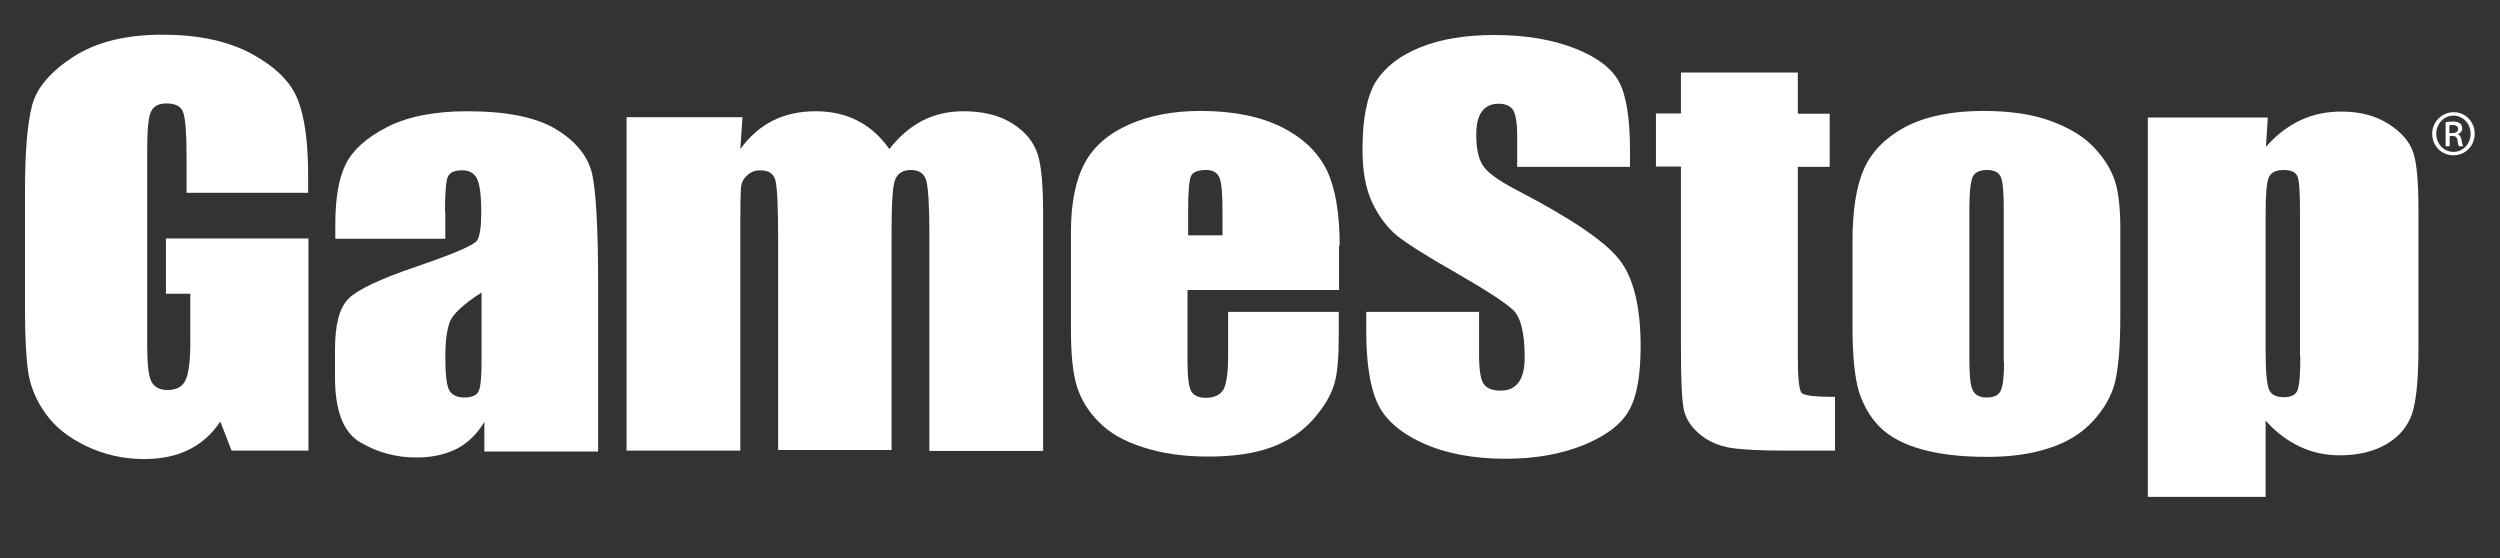
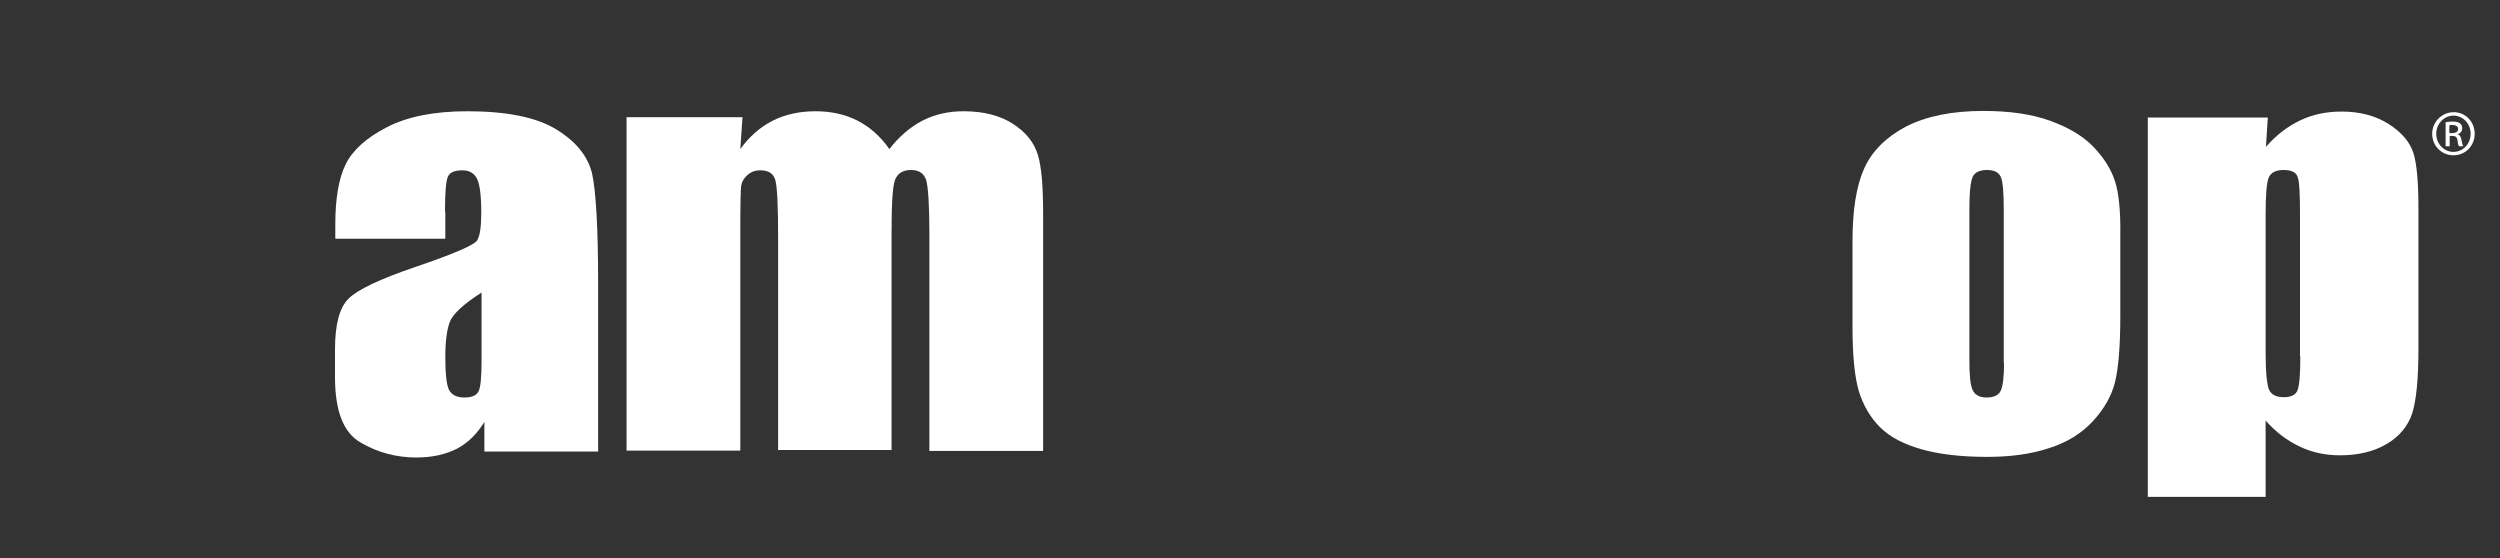
<svg xmlns="http://www.w3.org/2000/svg" version="1.1" id="Layer_1" x="0px" y="0px" viewBox="0 0 800 178.6" style="enable-background:new 0 0 800 178.6;" xml:space="preserve">
  <rect x="0" y="0" width="800" height="178.6" fill="#333333" stroke="none" />
  <style type="text/css">
	.st0{fill:#FFFFFF;}
	.st1{fill:none;}
</style>
  <g>
    <path class="st0" d="M154.1,115.4c0,5.3-0.3,8.6-1,9.9c-0.7,1.3-2.2,1.9-4.5,1.9c-2.4,0-4-0.8-4.9-2.4c-0.8-1.6-1.2-5.1-1.2-10.7   c0-4.8,0.5-8.5,1.4-11c0.9-2.5,4.3-5.7,10.2-9.5V115.4z M142.4,67.7c0-6,0.3-9.7,0.9-11.1c0.6-1.4,2.1-2.1,4.6-2.1   c2.2,0,3.7,0.8,4.7,2.6c0.9,1.7,1.4,5.3,1.4,10.9c0,4.5-0.4,7.4-1.3,8.9c-0.9,1.5-7.4,4.3-19.7,8.5c-11.5,3.9-18.6,7.3-21.5,10.2   c-2.9,2.9-4.3,8.3-4.3,16.3v8.8c0,10.8,2.7,17.8,8.2,20.9c5.4,3.2,11.4,4.8,17.9,4.8c5,0,9.3-1,12.9-2.8c3.6-1.9,6.5-4.8,8.8-8.6   v9.5h36.4V90.6c0-17.7-0.7-29.3-1.9-34.9c-1.3-5.6-5.1-10.4-11.5-14.3c-6.4-3.9-15.9-5.8-28.5-5.8c-10.5,0-19.1,1.7-25.7,5.1   c-6.6,3.4-11,7.4-13.2,11.9c-2.2,4.5-3.3,10.9-3.3,19.1v4.7h35.2V67.7z" />
    <path class="st0" d="M237.6,37.5l-0.7,10.2c2.9-4,6.4-7.1,10.4-9.1c4-2,8.6-3,13.7-3c10,0,17.9,4,23.6,12.1c3.1-4,6.7-7.1,10.6-9.1   c3.9-2,8.3-3,13.1-3c6.3,0,11.6,1.3,15.8,4c4.2,2.7,6.8,6,8,9.9c1.2,3.9,1.7,10.2,1.7,19v75.8h-36.4V74.6c0-9.1-0.4-14.7-1-16.9   c-0.7-2.2-2.3-3.3-4.9-3.3c-2.6,0-4.3,1.1-5.1,3.2c-0.8,2.2-1.1,7.8-1.1,16.9v69.5H249V76.4c0-10.4-0.3-16.7-0.9-18.8   c-0.6-2.1-2.2-3.1-4.9-3.1c-1.7,0-3.1,0.6-4.2,1.7c-1.2,1.1-1.8,2.4-1.9,4c-0.1,1.6-0.2,4.9-0.2,10.1v73.9h-36.4V37.5H237.6z" />
-     <path class="st0" d="M380.2,75.3v-7.8c0-6,0.3-9.7,0.9-11.1c0.6-1.4,2.3-2,4.9-2c2.1,0,3.5,0.8,4.2,2.4c0.7,1.6,1,5.2,1,10.7v7.8   H380.2z M428.7,78.6c0-10.4-1.4-18.4-4.1-24.1c-2.8-5.7-7.5-10.3-14.4-13.8c-6.8-3.4-15.5-5.2-26-5.2c-8.6,0-16.2,1.4-22.8,4.3   c-6.6,2.9-11.4,7-14.3,12.4c-2.9,5.4-4.4,12.8-4.4,22.1v31.1c0,8,0.6,14,1.9,18.2c1.3,4.2,3.6,8,7,11.4c3.4,3.5,8.1,6.2,14.1,8.1   c6.1,2,13,3,20.9,3c8.2,0,14.9-1,20.3-3c5.4-2,9.9-5,13.4-9c3.5-4,5.7-7.8,6.7-11.3c1-3.5,1.4-8.6,1.4-15.2v-7.8h-35.4v14   c0,5.3-0.5,8.8-1.4,10.7c-1,1.8-2.9,2.8-5.7,2.8c-2.3,0-3.9-0.7-4.7-2.1c-0.8-1.4-1.2-4.5-1.2-9.3V92.8h48.5V78.6z" />
-     <path class="st0" d="M575.3,23.2v13.2h10.2v17h-10.2V114c0,7,0.4,11,1.3,11.8c0.9,0.8,4.4,1.2,10.6,1.2v17.2H572   c-8.5,0-14.6-0.3-18.3-0.9c-3.6-0.6-6.9-2-9.6-4.2c-2.8-2.3-4.5-4.8-5.2-7.7c-0.7-2.9-1-9.6-1-20.2V53.3h-8v-17h8V23.2H575.3z" />
    <path class="st0" d="M641.3,116.1c0,4.6-0.4,7.6-1.1,9c-0.7,1.4-2.2,2.1-4.5,2.1c-2.2,0-3.7-0.8-4.4-2.3c-0.8-1.5-1.1-4.8-1.1-9.8   V66.9c0-5.5,0.4-8.9,1.1-10.4c0.7-1.4,2.3-2.1,4.5-2.1c2.3,0,3.7,0.7,4.4,2.1c0.7,1.4,1,4.9,1,10.4V116.1z M676.8,58   c-1.2-3.7-3.4-7.3-6.7-10.8c-3.3-3.5-7.9-6.3-13.9-8.5c-6-2.2-13.2-3.2-21.6-3.2c-10,0-18.2,1.7-24.7,5C603.4,44,599,48.4,596.5,54   c-2.5,5.6-3.7,13.3-3.7,23.3v27.4c0,9.1,0.7,15.9,2,20.4c1.4,4.5,3.6,8.4,6.8,11.6c3.2,3.2,7.7,5.5,13.4,7.1   c5.7,1.6,12.7,2.4,21,2.4c7.4,0,14-0.9,19.7-2.8c5.7-1.8,10.4-4.7,14-8.6c3.6-3.9,6-8.1,7.1-12.5c1.1-4.5,1.7-11.5,1.7-21.1V75   C678.6,67.4,678,61.7,676.8,58" />
-     <path class="st0" d="M518.2,83.1c-4.5-5.8-15.4-13.2-32.7-22.2c-6-3.1-9.7-5.8-11-8c-1.4-2.1-2.1-5.4-2.1-9.7   c0-3.4,0.6-5.9,1.8-7.5c1.2-1.7,3-2.5,5.3-2.5c2.2,0,3.7,0.6,4.6,1.9c0.9,1.2,1.4,4.1,1.4,8.6v9.7h36.1v-5.2   c0-10.4-1.2-17.7-3.5-22c-2.3-4.3-7-7.9-14.1-10.7c-7.1-2.8-15.7-4.3-25.8-4.3c-9.2,0-17.1,1.3-23.6,3.9   c-6.5,2.6-11.2,6.2-14.2,10.8c-2.9,4.6-4.4,11.9-4.4,21.9c0,6.9,1,12.6,3.1,17c2.1,4.4,4.7,7.9,7.8,10.5c3.1,2.5,9.5,6.6,19.2,12.1   c9.7,5.6,15.7,9.5,18.2,11.9c2.4,2.4,3.6,7.4,3.6,15.1c0,3.4-0.6,6.1-1.9,7.9c-1.3,1.8-3.2,2.7-5.8,2.7c-2.6,0-4.4-0.7-5.4-2.1   c-1-1.4-1.5-4.5-1.5-9.5V99.8h-36.1v6.1c0,9.8,1.1,17.4,3.4,22.7c2.3,5.3,7.1,9.7,14.5,13.1c7.4,3.4,16.3,5.1,26.7,5.1   c9.5,0,17.8-1.5,25-4.4c7.2-3,12-6.6,14.5-11.1c2.5-4.4,3.7-11.2,3.7-20.5C525,98.1,522.7,88.8,518.2,83.1" />
    <path class="st0" d="M736.1,114.1c0,5.7-0.3,9.3-0.9,10.8c-0.6,1.5-2.1,2.2-4.4,2.2c-2.4,0-4-0.8-4.7-2.4c-0.7-1.6-1.1-5.6-1.1-12   V68.5c0-6.2,0.3-10,1-11.7c0.7-1.6,2.3-2.4,4.7-2.4c2.5,0,4,0.7,4.5,2.1c0.6,1.4,0.8,5.4,0.8,12V114.1z M687.3,37.6V159H725v-24.4   c3.3,3.7,6.9,6.4,10.9,8.3c4,1.9,8.3,2.8,12.9,2.8c5.8,0,10.8-1.2,14.9-3.6c4.1-2.4,6.8-5.7,8.2-9.8c1.3-4.1,2-11,2-20.7V66.9   c0-8.4-0.5-14.4-1.6-17.9c-1.1-3.5-3.7-6.6-7.9-9.3c-4.2-2.7-9.3-4-15.1-4c-4.8,0-9.2,0.9-13.2,2.8c-4,1.9-7.7,4.7-11,8.5l0.6-9.4   H687.3z" />
-     <path class="st0" d="M98.7,61.7h-39V49.9c0-7.5-0.4-12.1-1.1-14c-0.7-1.9-2.5-2.8-5.3-2.8c-2.4,0-4.1,0.8-4.9,2.5   c-0.9,1.6-1.3,5.7-1.3,12.3v62.5c0,5.9,0.4,9.7,1.3,11.6c0.9,1.8,2.6,2.8,5.2,2.8c2.8,0,4.8-1,5.8-3.2c1-2.1,1.5-6.2,1.5-12.2V94   h-7.8V76.3h45.6v67.9H74.1l-3.6-9.3c-2.7,4-6,7-10.1,9c-4,2-8.8,3-14.3,3c-6.5,0-12.7-1.4-18.4-4.1c-5.7-2.7-10.1-6.2-13-10.3   c-3-4.1-4.8-8.4-5.6-12.9C8.4,115.1,8,108.4,8,99.5V60.8c0-12.5,0.8-21.5,2.3-27.2c1.5-5.6,6-10.8,13.3-15.5c7.3-4.7,16.8-7,28.4-7   c11.4,0,20.9,2,28.5,6.1c7.5,4.1,12.5,8.9,14.7,14.5c2.3,5.6,3.4,13.8,3.4,24.4V61.7z" />
-     <rect x="8" y="11.1" class="st1" width="786" height="148" />
    <g>
      <path class="st0" d="M785.2,35.9c3.8,0,6.7,3.1,6.7,6.9c0,3.9-3,6.9-6.8,6.9c-3.8,0-6.8-3-6.8-6.9C778.3,39,781.4,35.9,785.2,35.9    L785.2,35.9z M785.1,37c-3,0-5.5,2.6-5.5,5.8c0,3.3,2.5,5.8,5.5,5.8c3.1,0,5.5-2.6,5.5-5.8C790.6,39.6,788.2,37,785.1,37L785.1,37    z M783.8,46.8h-1.2v-7.7c0.6-0.1,1.3-0.2,2.2-0.2c1.2,0,1.9,0.2,2.4,0.6c0.5,0.3,0.7,0.9,0.7,1.6c0,1-0.7,1.6-1.5,1.9V43    c0.7,0.1,1.1,0.7,1.3,1.9c0.2,1.2,0.4,1.6,0.5,1.9h-1.3c-0.2-0.2-0.4-0.9-0.5-2c-0.2-1-0.7-1.3-1.6-1.3h-0.9V46.8z M783.8,42.6    h0.9c1,0,1.9-0.4,1.9-1.3c0-0.7-0.5-1.3-1.9-1.3c-0.4,0-0.7,0-0.9,0.1V42.6z" />
    </g>
  </g>
</svg>